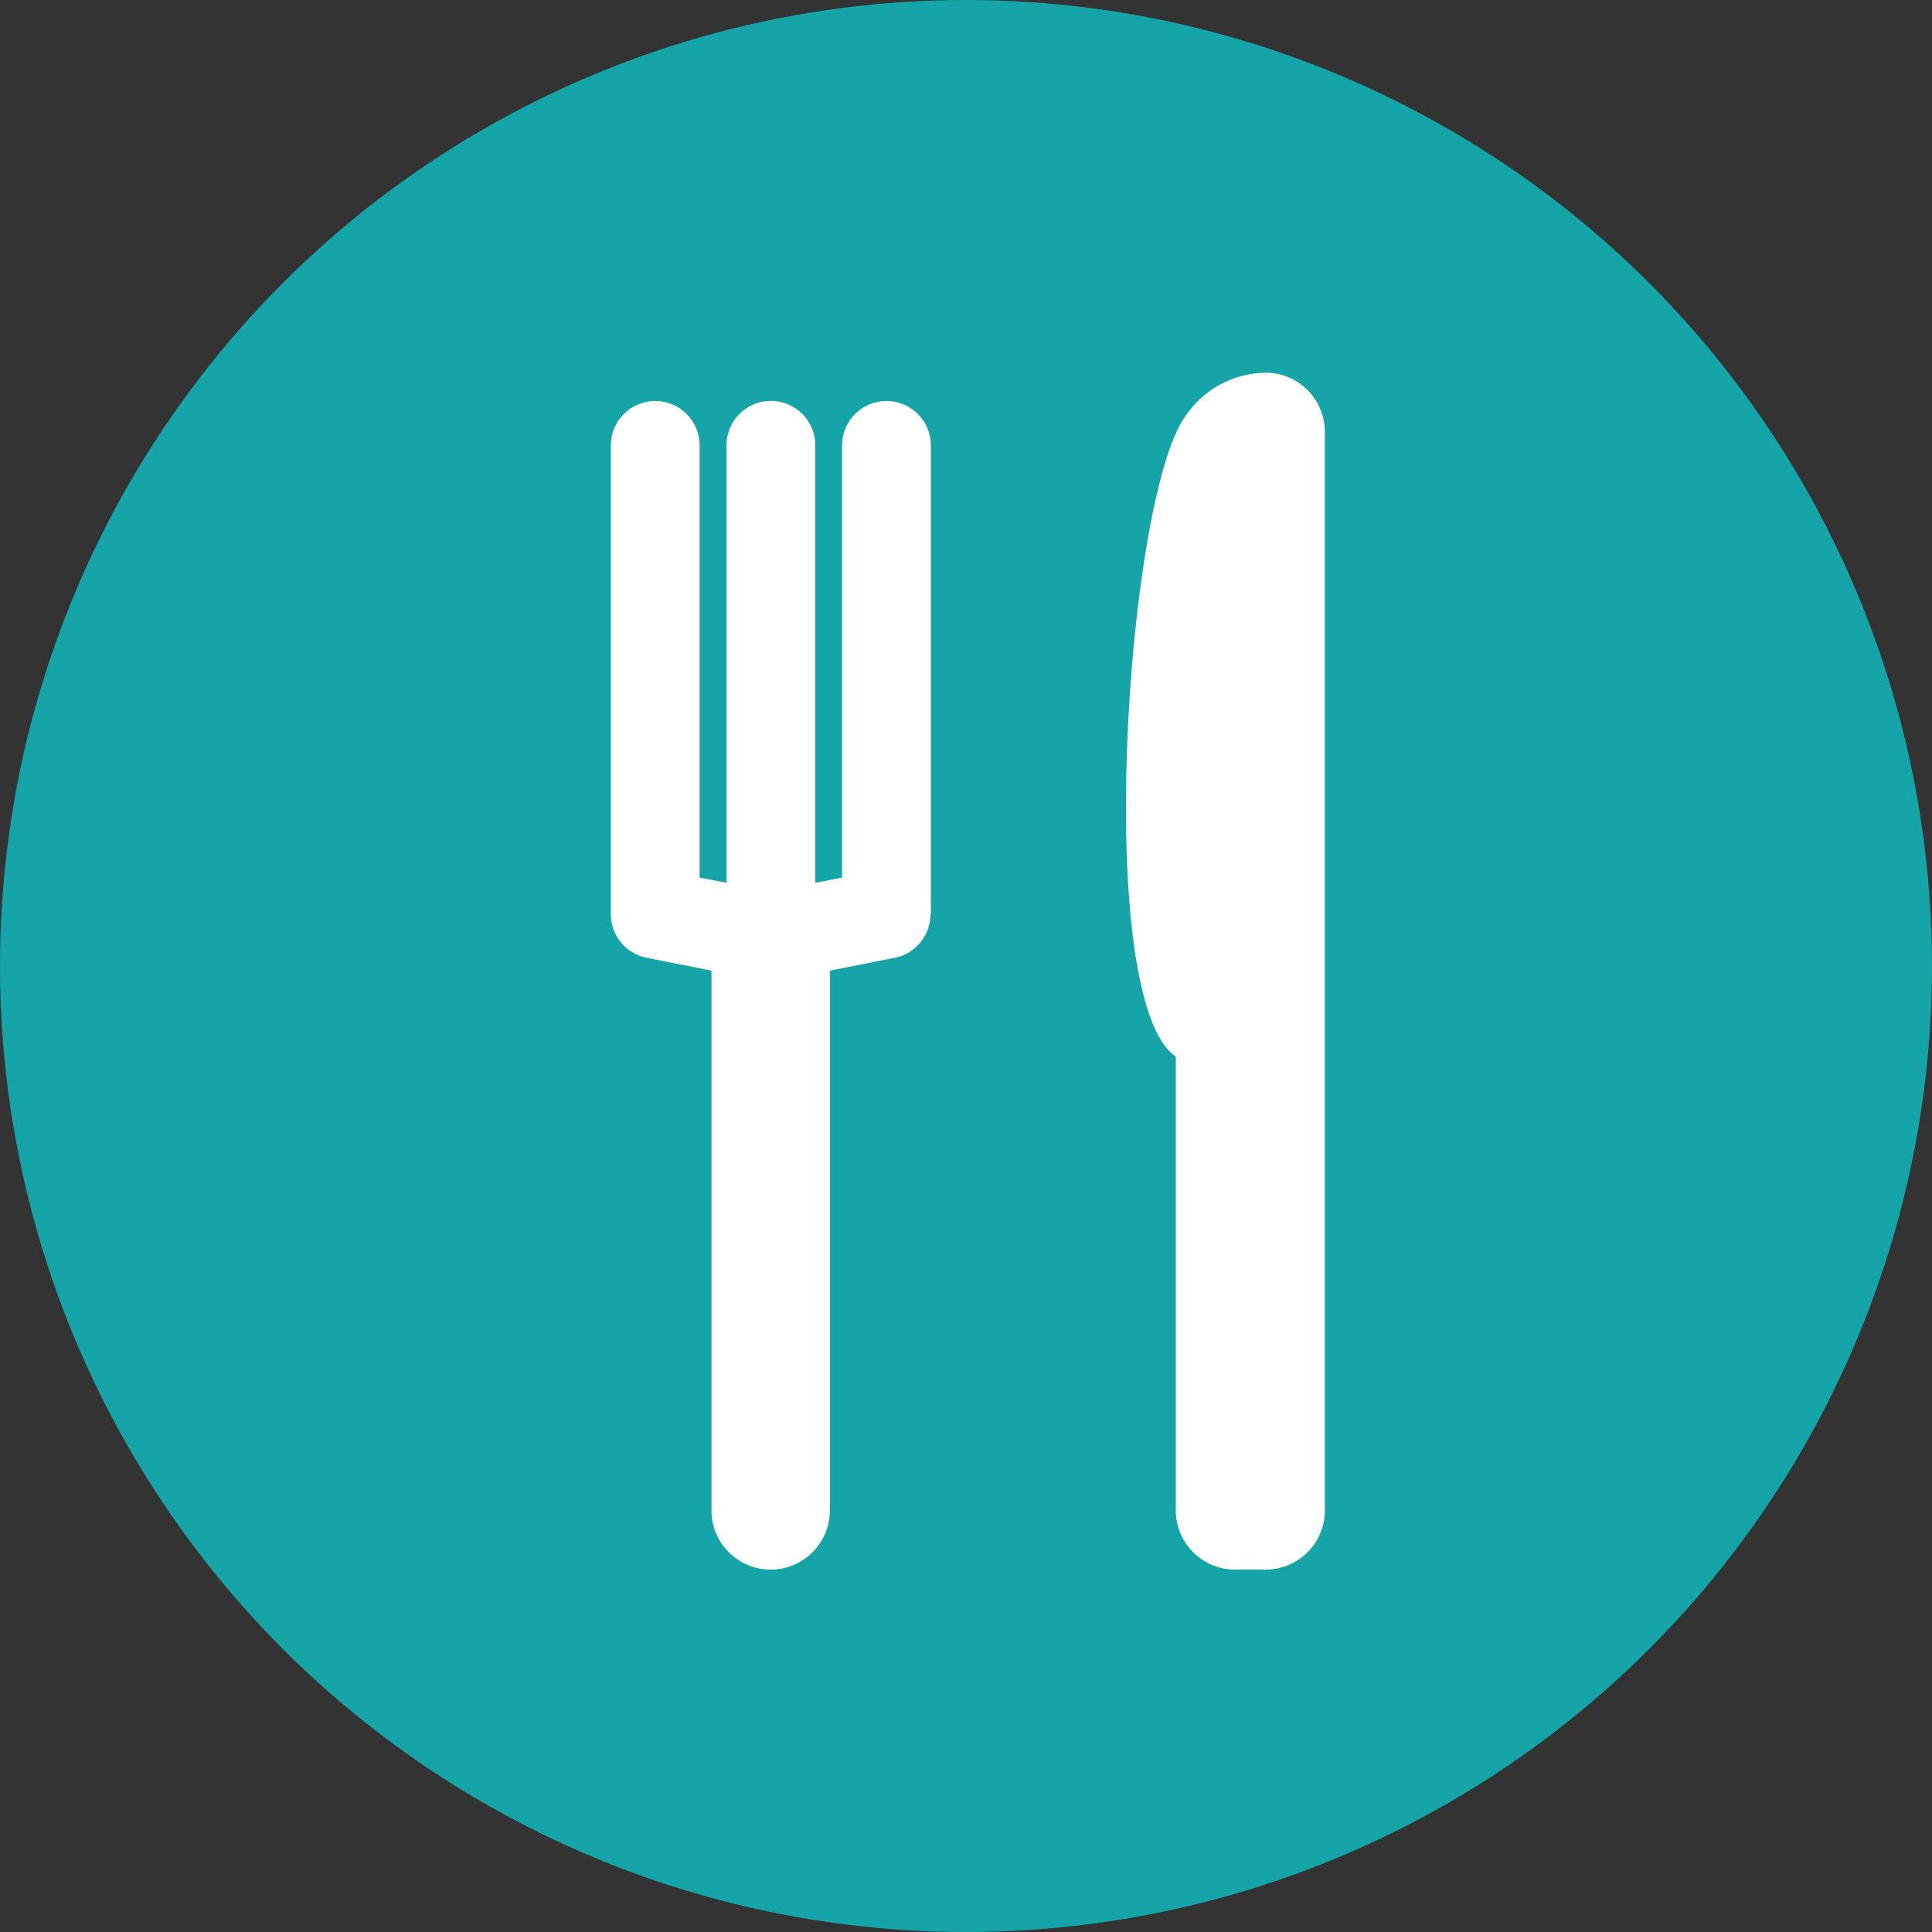
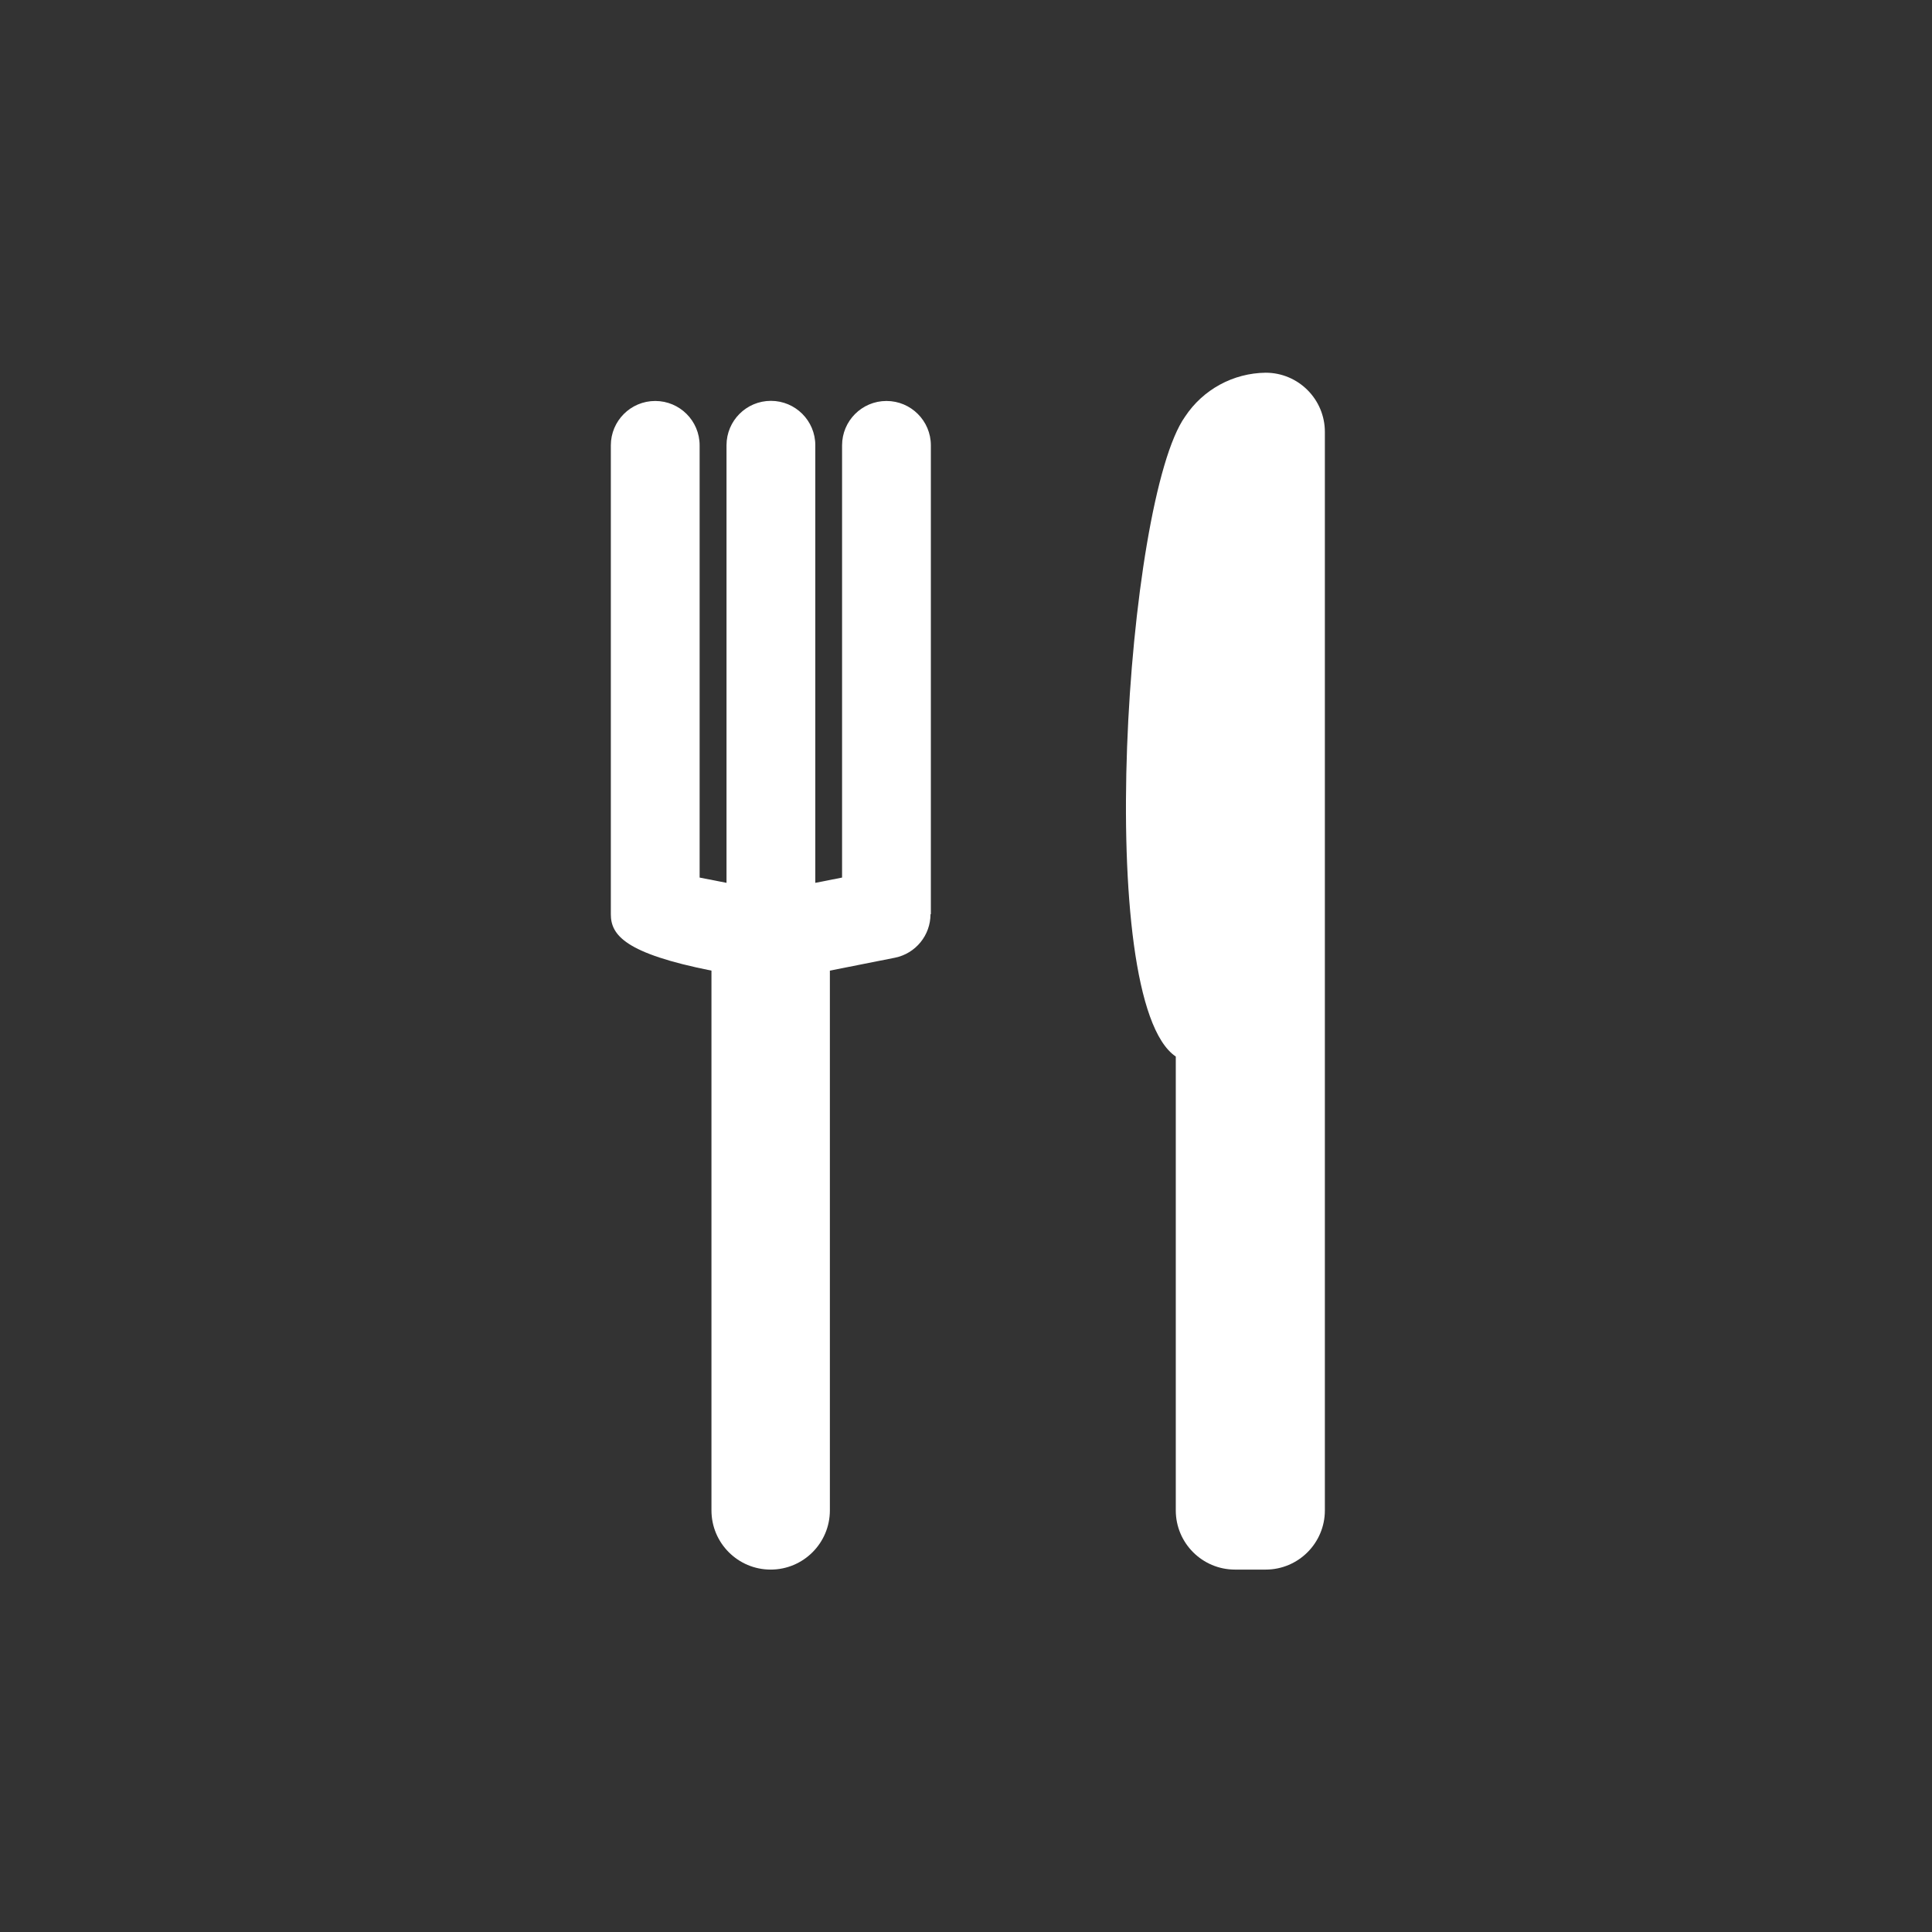
<svg xmlns="http://www.w3.org/2000/svg" width="48px" height="48px" viewBox="0 0 48 48" version="1.1">
  <rect x="0" y="0" width="48" height="48" fill="#333333" stroke="none" />
  <title>Icon_Patient_Services_Nutrition</title>
  <desc>Created with Sketch.</desc>
  <defs />
  <g id="Page-1" stroke="none" stroke-width="1" fill="none" fill-rule="evenodd">
    <g id="Prescriber_PatientServices_Icons_Approved_120117" transform="translate(-160, -960)">
      <g id="Icon_Patient_Services_Nutrition" transform="translate(160, 960)">
-         <circle id="Oval-2" fill="#15A4A7" cx="24" cy="24" r="24" />
-         <path d="M23.118,22.712 C23.119,23.236 22.75,23.689 22.236,23.794 L20.618,24.115 L20.618,37.525 C20.618,38.337 19.959,38.996 19.147,38.996 C18.335,38.996 17.676,38.337 17.676,37.525 L17.676,24.115 L16.058,23.794 C15.544,23.69 15.174,23.237 15.176,22.712 L15.176,11.065 C15.176,10.456 15.67,9.962 16.279,9.962 C16.888,9.962 17.382,10.456 17.382,11.065 L17.382,21.803 L18.05,21.934 L18.05,11.062 C18.05,10.453 18.544,9.959 19.153,9.959 C19.762,9.959 20.256,10.453 20.256,11.062 L20.256,21.934 L20.921,21.803 L20.921,11.065 C20.921,10.456 21.415,9.962 22.024,9.962 C22.633,9.962 23.127,10.456 23.127,11.065 L23.127,22.712 L23.118,22.712 Z M32.916,37.525 C32.916,38.337 32.257,38.996 31.445,38.996 L30.683,38.996 C29.871,38.996 29.212,38.337 29.212,37.525 L29.212,26.249 C27.153,24.865 27.968,12.423 29.442,10.352 C29.887,9.678 30.638,9.269 31.445,9.26 C32.257,9.26 32.916,9.919 32.916,10.731 L32.916,37.525 L32.916,37.525 Z" id="Combined-Shape" fill="#FFFFFF" />
+         <path d="M23.118,22.712 C23.119,23.236 22.75,23.689 22.236,23.794 L20.618,24.115 L20.618,37.525 C20.618,38.337 19.959,38.996 19.147,38.996 C18.335,38.996 17.676,38.337 17.676,37.525 L17.676,24.115 C15.544,23.69 15.174,23.237 15.176,22.712 L15.176,11.065 C15.176,10.456 15.67,9.962 16.279,9.962 C16.888,9.962 17.382,10.456 17.382,11.065 L17.382,21.803 L18.05,21.934 L18.05,11.062 C18.05,10.453 18.544,9.959 19.153,9.959 C19.762,9.959 20.256,10.453 20.256,11.062 L20.256,21.934 L20.921,21.803 L20.921,11.065 C20.921,10.456 21.415,9.962 22.024,9.962 C22.633,9.962 23.127,10.456 23.127,11.065 L23.127,22.712 L23.118,22.712 Z M32.916,37.525 C32.916,38.337 32.257,38.996 31.445,38.996 L30.683,38.996 C29.871,38.996 29.212,38.337 29.212,37.525 L29.212,26.249 C27.153,24.865 27.968,12.423 29.442,10.352 C29.887,9.678 30.638,9.269 31.445,9.26 C32.257,9.26 32.916,9.919 32.916,10.731 L32.916,37.525 L32.916,37.525 Z" id="Combined-Shape" fill="#FFFFFF" />
      </g>
    </g>
  </g>
</svg>